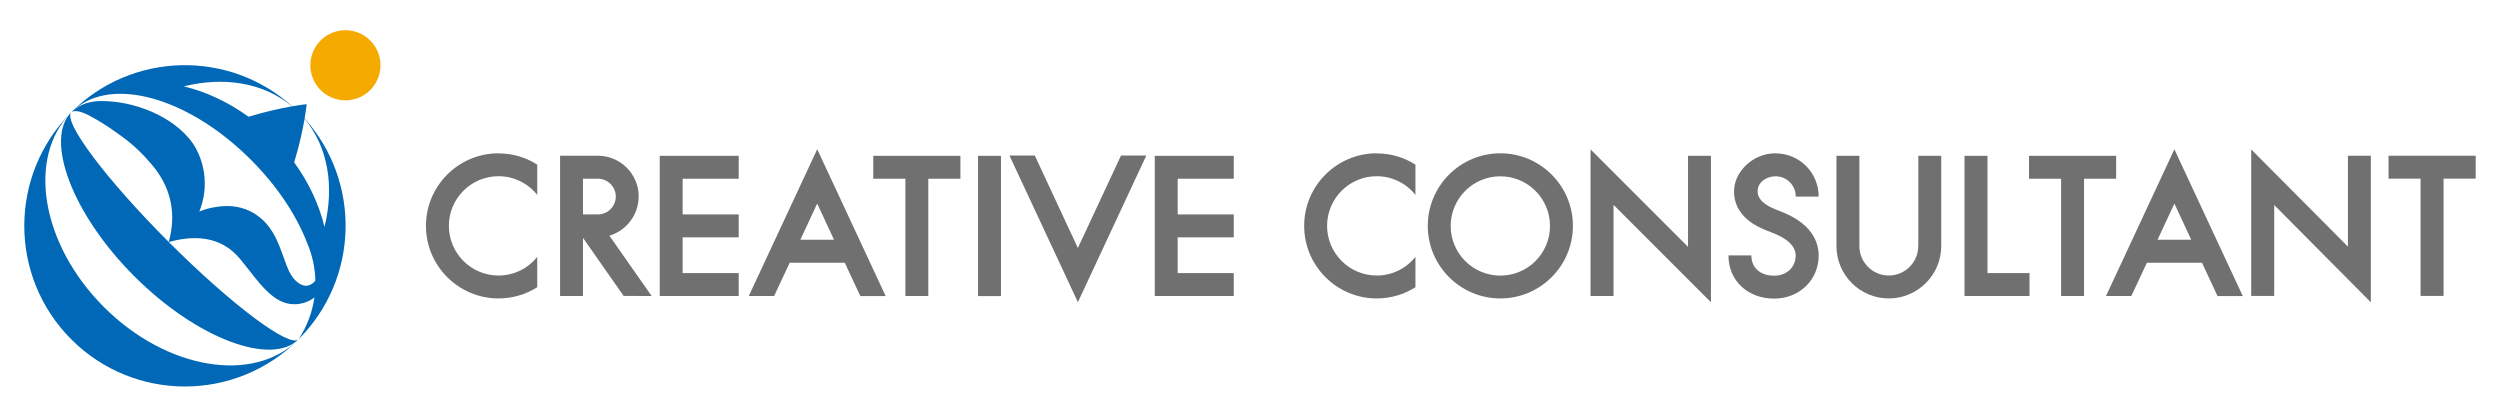
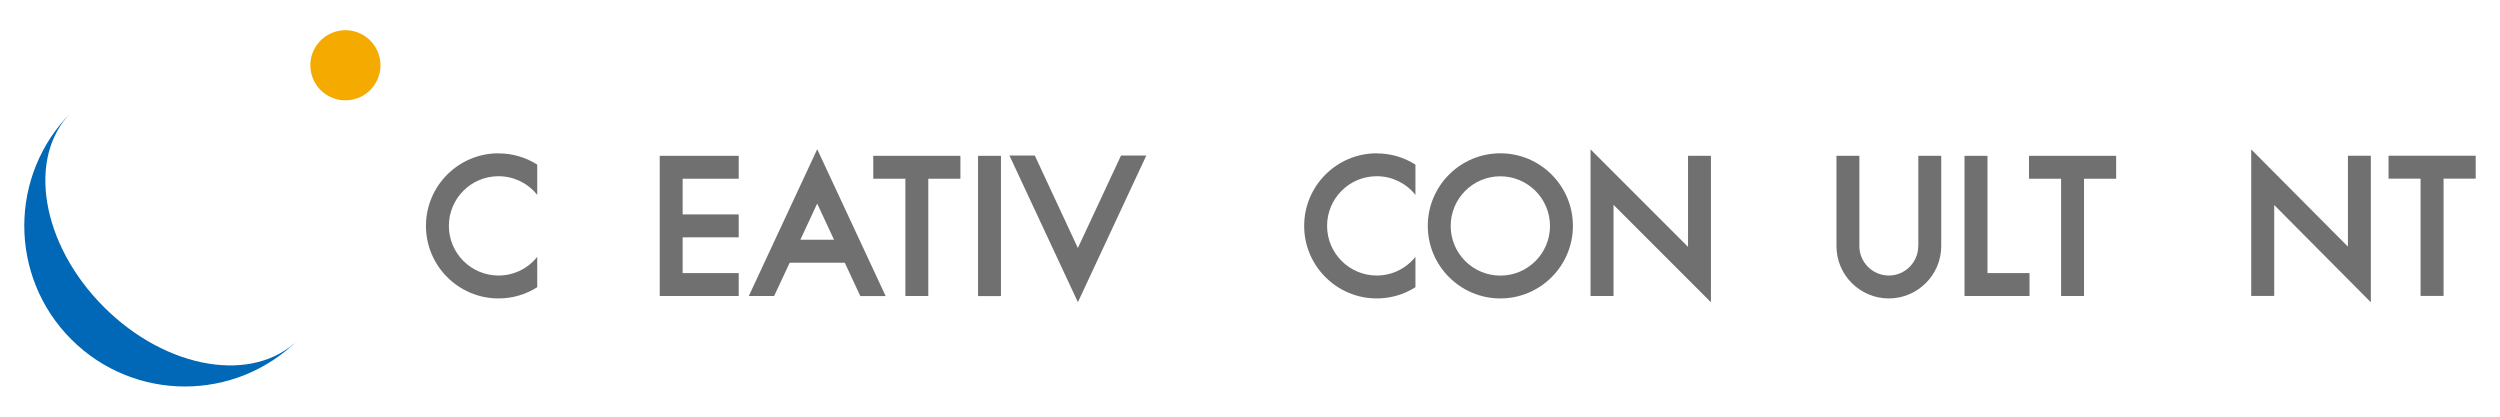
<svg xmlns="http://www.w3.org/2000/svg" id="a" data-name="レイヤー 1" viewBox="0 0 288 48">
  <defs>
    <style>
      .b {
        fill: #0068b6;
      }

      .c {
        fill: #717071;
      }

      .d {
        fill: #f5aa00;
      }
    </style>
  </defs>
  <g>
    <polygon class="c" points="243.78 17.95 233.74 17.95 233.74 20.59 237.44 20.59 237.44 34.1 240.08 34.1 240.08 20.59 243.78 20.59 243.78 17.95" />
    <polygon class="c" points="275.16 17.94 275.16 20.58 278.85 20.58 278.85 34.09 281.5 34.09 281.5 20.58 285.2 20.58 285.2 17.94 275.16 17.94" />
    <polygon class="c" points="228.96 17.95 226.31 17.95 226.31 34.1 233.8 34.1 233.8 31.46 228.96 31.46 228.96 17.95" />
    <path class="c" d="m172.84,17.66c-4.61,0-8.36,3.75-8.36,8.36s3.75,8.36,8.36,8.36,8.36-3.75,8.36-8.36-3.75-8.36-8.36-8.36Zm0,2.65c3.15,0,5.72,2.56,5.72,5.72s-2.56,5.72-5.72,5.72-5.72-2.56-5.72-5.72,2.56-5.72,5.72-5.72Z" />
    <path class="c" d="m220.98,28.35c0,1.87-1.52,3.39-3.39,3.39s-3.39-1.52-3.39-3.39v-10.4h-2.64v10.4c0,3.33,2.71,6.03,6.03,6.03s6.04-2.71,6.04-6.03v-10.4h-2.64v10.4Z" />
    <polygon class="c" points="270.48 28.41 259.39 17.26 259.34 17.21 259.34 34.09 261.99 34.09 261.99 23.62 273.07 34.77 273.12 34.82 273.12 17.94 270.48 17.94 270.48 28.41" />
    <path class="c" d="m158.6,17.66c-4.61,0-8.36,3.75-8.36,8.36s3.75,8.36,8.36,8.36c1.58,0,3.12-.44,4.45-1.29h.01v-3.51l-.05.07c-1.09,1.33-2.7,2.09-4.41,2.09-3.15,0-5.72-2.56-5.72-5.72s2.56-5.72,5.72-5.72c1.71,0,3.32.76,4.41,2.09l.05.07v-3.5h-.01c-1.33-.85-2.87-1.29-4.45-1.29Z" />
-     <path class="c" d="m204.57,17.66c-1.9,0-3.6,1.06-4.44,2.76-.01.03-.03.06-.04.09-.22.5-.33,1.04-.33,1.59s.12,1.13.35,1.65c.03.06.05.12.08.17.91,1.63,2.31,2.26,3.9,2.86,1.84.69,2.77,1.59,2.77,2.67,0,1.34-1.04,2.31-2.48,2.31-1.59,0-2.62-.91-2.62-2.31v-.03h-2.64v.03c0,2.87,2.21,4.95,5.26,4.95,1.42,0,2.73-.52,3.68-1.45.93-.92,1.45-2.16,1.45-3.5,0-1.57-.78-3.75-4.49-5.14-.3-.11-.64-.25-.98-.41-.4-.19-1.12-.6-1.42-1.22-.24-.49-.17-1.15.18-1.59.38-.48,1.05-.78,1.76-.78,1.27,0,2.31,1.04,2.31,2.31v.03h2.64v-.03c0-2.73-2.22-4.95-4.95-4.95Z" />
    <polygon class="c" points="194.46 28.44 183.29 17.27 183.23 17.22 183.23 34.1 185.88 34.1 185.88 23.6 197.05 34.77 197.1 34.83 197.1 17.95 194.46 17.95 194.46 28.44" />
-     <path class="c" d="m250.49,17.2l-7.86,16.86-.02.04h2.92l1.79-3.83h6.35l1.78,3.82v.02h2.92l-7.85-16.84-.03-.06Zm-1.94,10.42l1.94-4.17,1.94,4.17h-3.89Z" />
    <rect class="c" x="112.67" y="17.95" width="2.64" height="16.16" />
    <polygon class="c" points="76 34.1 85.1 34.1 85.1 31.46 78.64 31.46 78.64 27.34 85.1 27.34 85.1 24.7 78.64 24.7 78.64 20.59 85.1 20.59 85.1 17.95 76 17.95 76 34.1" />
-     <polygon class="c" points="133.03 34.1 142.13 34.1 142.13 31.46 135.67 31.46 135.67 27.34 142.13 27.34 142.13 24.7 135.67 24.7 135.67 20.59 142.13 20.59 142.13 17.95 133.03 17.95 133.03 34.1" />
    <polygon class="c" points="100.6 20.59 104.3 20.59 104.3 34.1 106.94 34.1 106.94 20.59 110.64 20.59 110.64 17.95 100.6 17.95 100.6 20.59" />
    <path class="c" d="m57.43,17.66c-4.61,0-8.36,3.75-8.36,8.36s3.75,8.36,8.36,8.36c1.58,0,3.12-.44,4.45-1.29h.01v-3.51l-.05.07c-1.09,1.33-2.7,2.09-4.41,2.09-3.15,0-5.72-2.56-5.72-5.72s2.56-5.72,5.72-5.72c1.71,0,3.32.76,4.41,2.09l.05.07v-3.5h-.01c-1.33-.85-2.87-1.29-4.45-1.29Z" />
-     <path class="c" d="m73.58,22.64c0-2.59-2.11-4.7-4.7-4.7h-4.36v16.16h2.64v-6.7l4.68,6.69h0s3.23.01,3.23.01l-4.87-6.95c1.99-.59,3.37-2.43,3.37-4.5Zm-2.64,0c0,1.13-.92,2.06-2.06,2.06h-1.72v-4.11h1.72c1.13,0,2.06.92,2.06,2.05Z" />
    <path class="c" d="m94.14,17.2l-7.86,16.86-.02.04h2.92l1.79-3.83h6.35l1.78,3.82v.02h2.93l-7.85-16.84-.03-.06Zm-1.94,10.42l1.94-4.17,1.94,4.17h-3.88Z" />
    <polygon class="c" points="124.17 28.57 119.22 17.94 119.21 17.92 116.29 17.92 124.15 34.76 124.17 34.82 132.03 17.97 132.06 17.92 129.14 17.92 124.17 28.57" />
  </g>
  <g>
-     <path class="b" d="m35.09,13.67c.18-1.05.24-1.67.24-1.67,0,0-.62.06-1.67.24-7.26-6.53-18.45-6.3-25.44.68,0,0,0,0,0,0,0,0,0,0,0,0,0,0,0,0,0,0,0,0,0,0,0,0,0,0,0,0,0,0,0,0,0,0,0,0t0,0c.52-.36,1.6.15,2.04.38,1.46.77,2.44,1.45,3.78,2.42,1.33.96,2.47,2.07,3.53,3.34,1.97,2.36,2.67,5.1,2.05,8.08-.05.25-.12.49-.18.74,0,0,0,0,0,0-7.23-7.23-12.25-13.92-11.22-14.96-3.1,3.1.03,11.69,7.26,18.91,7.23,7.23,15.82,10.36,18.91,7.26-1.03,1.03-7.73-3.99-14.95-11.21,1.97-.54,5.33-1.07,7.81,1.5.2.21.38.43.57.65.54.65,1.05,1.33,1.58,1.99.16.2.32.39.48.58,1.29,1.51,2.7,2.69,4.59,2.41.7-.11,1.28-.37,1.75-.74-.25,1.76-.89,3.39-1.82,4.81,0,0,0,0,0,0,0,0,0,0,0,0,0,0,0,0,0,0,6.98-6.99,7.21-18.16.69-25.43Zm-1.45-1.42c-1.2.21-2.96.58-5.01,1.2-2.36-1.71-4.91-2.89-7.45-3.5,4.61-1.15,9.19-.44,12.46,2.3Zm-25.42.68s0,0,0,0c0,0,0,0,0,0,0,0,0,0,0,0Zm27.93,19.59c-.17.17-.38.29-.61.36-.71.21-1.66-.42-2.25-1.65-.18-.39-.36-.86-.57-1.46-.49-1.33-.99-2.85-2.09-4.07-.07-.08-.14-.16-.22-.23-1.22-1.22-2.84-1.8-4.44-1.73-1.05.03-2.09.25-3.01.63h0c.4-.99.63-2.1.63-3.23,0-1.69-.49-3.26-1.34-4.58h0c-2.27-3.24-6.91-4.96-10.68-4.92-1.15.01-2.28.34-3.15,1.1.07-.07.14-.14.22-.2.04-.03.08-.06.11-.09.11-.09.22-.18.34-.26,0,0,.01,0,.02-.01,4.62-3.26,13.04-.54,19.8,6.23,3.04,3.04,5.26,6.41,6.49,9.62h0c.56,1.32.89,2.76.93,4.27-.05.08-.11.15-.18.22Zm-2.26-13.82c.62-2.05.99-3.81,1.2-5.01,2.73,3.27,3.44,7.84,2.29,12.45-.61-2.53-1.78-5.08-3.49-7.43Z" />
    <polygon class="b" points="8.22 12.93 8.22 12.93 8.22 12.93 8.22 12.93" />
    <path class="b" d="m11.96,35.36c-7.23-7.23-8.9-17.27-3.74-22.43-7.23,7.23-7.23,18.94,0,26.17,7.23,7.23,18.94,7.23,26.17,0-5.16,5.16-15.21,3.49-22.43-3.74Z" />
    <circle class="d" cx="39.79" cy="7.52" r="4.04" transform="translate(-.62 10.11) rotate(-14.37)" />
  </g>
</svg>